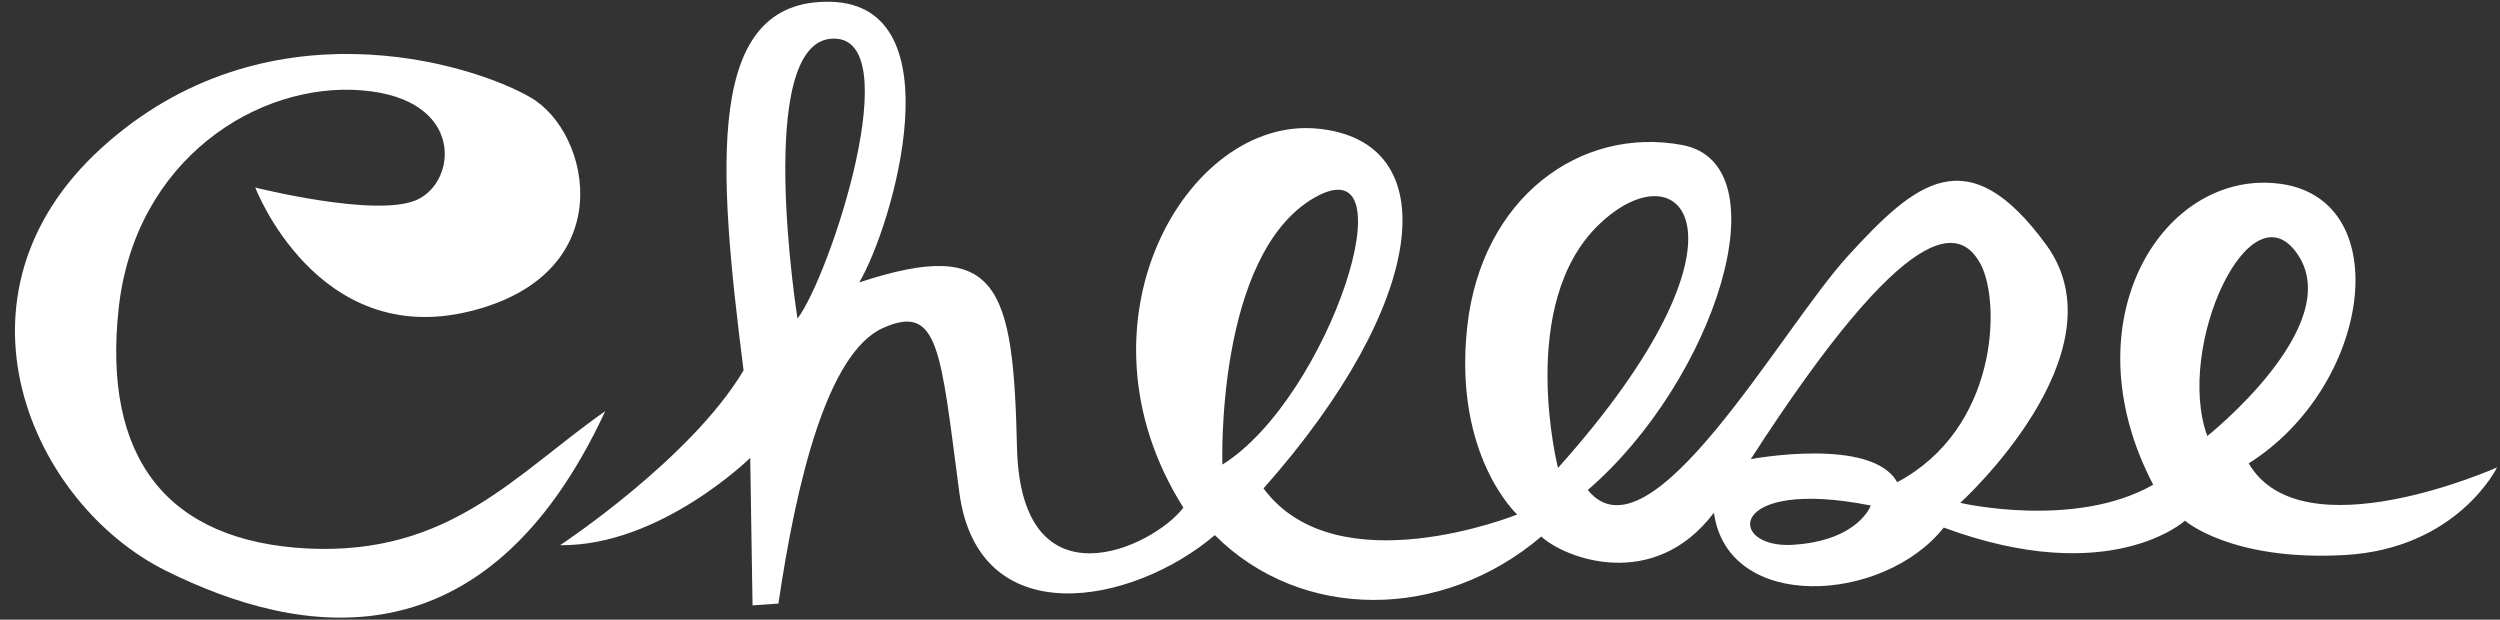
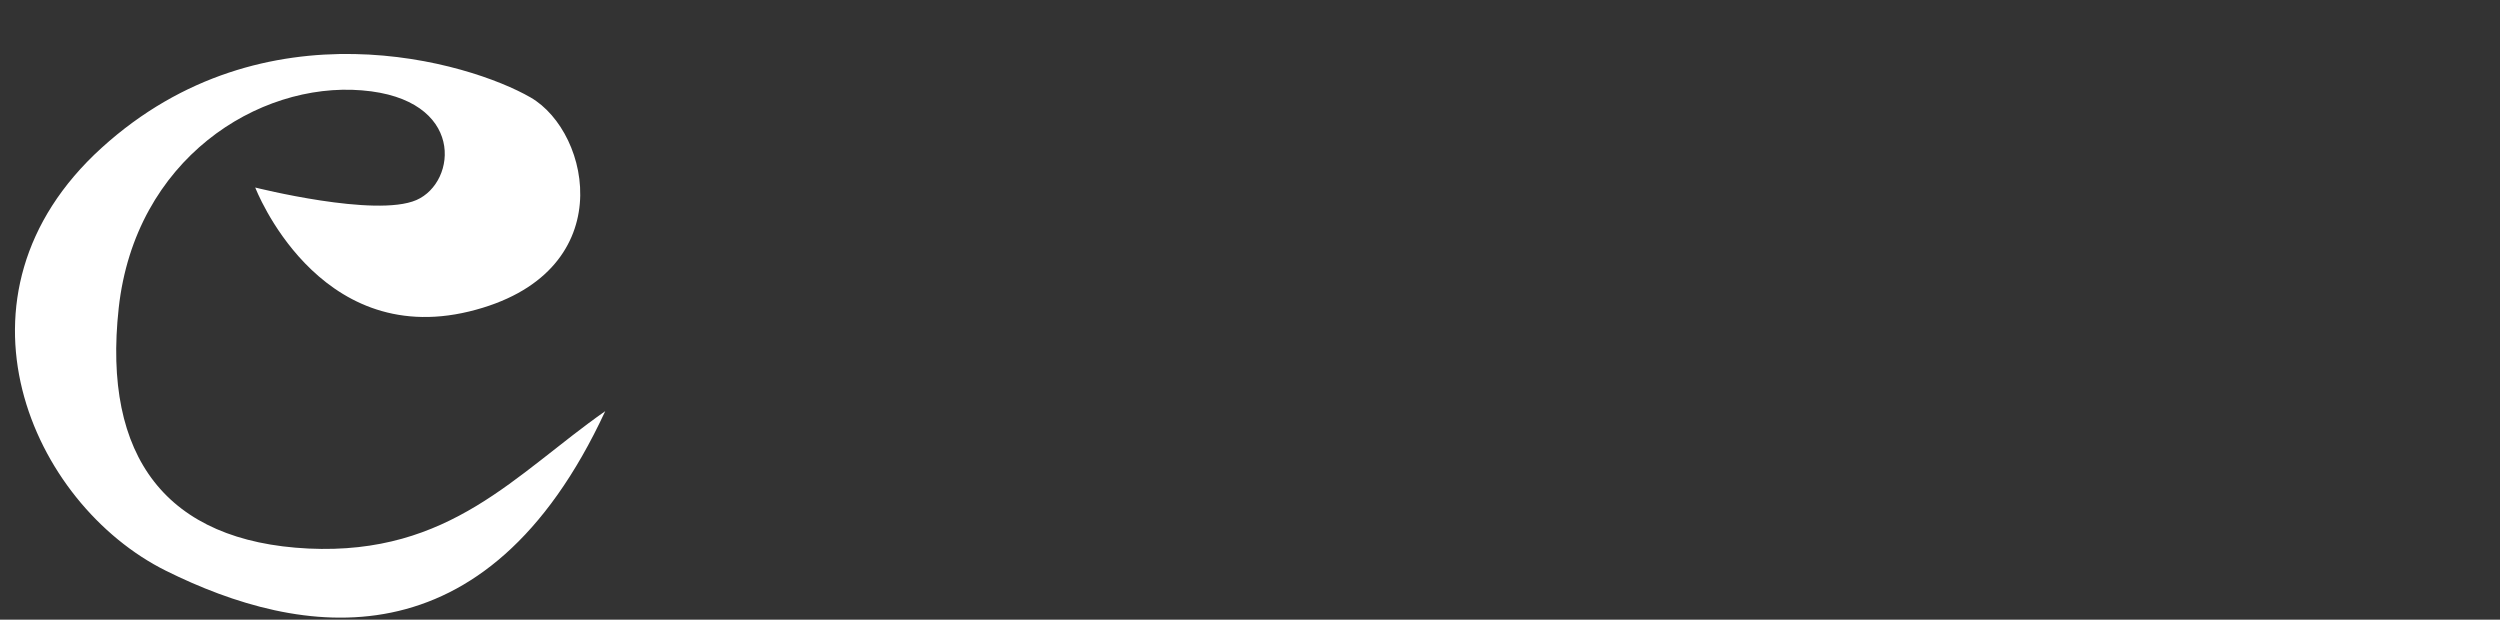
<svg xmlns="http://www.w3.org/2000/svg" width="117" height="29" viewBox="0 0 117 29" fill="none">
  <rect x="0" y="0" width="117" height="29" fill="#333333" stroke="none" />
  <path d="M14.434 25.672C7.792 25.35 4.79 21.404 5.555 14.422C6.32 7.447 12.088 3.832 16.932 4.228C21.783 4.616 21.405 8.528 19.488 9.362C17.571 10.196 11.945 8.776 11.945 8.776C11.945 8.776 14.821 16.303 21.951 14.579C29.081 12.853 27.686 6.201 24.827 4.558C21.977 2.916 12.374 0.002 4.756 6.919C-2.861 13.836 1.469 23.584 7.767 26.712C14.064 29.84 22.733 31.293 28.325 19.242C24.129 22.18 21.077 25.985 14.426 25.672H14.434Z" fill="white" />
-   <path d="M105.201 21.71C110.969 18.111 112.188 9.345 106.723 8.603C101.266 7.868 96.743 14.991 100.77 22.684C97.104 24.78 91.74 23.534 91.74 23.534C91.74 23.534 99.45 16.543 95.776 11.475C92.093 6.415 89.646 8.52 86.484 11.979C83.323 15.437 77.227 26.538 74.309 22.931C80.262 17.797 83.491 7.686 78.732 6.787C73.965 5.895 69.332 9.246 68.667 15.288C68.003 21.33 71.005 24.079 71.005 24.079C71.005 24.079 62.555 27.488 59.133 22.857C66.851 14.158 67.717 6.58 61.638 6.019C55.567 5.441 49.917 15.107 55.382 23.757C53.978 25.614 47.781 28.536 47.596 20.959C47.42 13.373 46.739 11.062 40.214 13.217C41.803 10.501 44.771 0.233 38.877 0.084C32.974 -0.056 33.588 7.785 34.799 17.335C32.327 21.487 26.214 25.515 26.214 25.515C30.898 25.564 35.11 21.429 35.11 21.429L35.219 28.33L36.43 28.247C37.271 22.544 38.717 16.51 41.332 15.346C43.947 14.182 44.014 16.394 44.897 23.047C45.78 29.7 53.003 28.321 56.854 25.044C60.898 29.089 67.49 29.064 72.132 25.11C73.25 26.142 77.404 27.71 80.212 23.996C80.859 28.684 88.158 28.247 90.966 24.69C98.752 27.57 102.258 24.368 102.258 24.368C102.258 24.368 104.411 26.266 109.708 25.977C115.005 25.688 116.863 21.875 116.863 21.875C116.863 21.875 107.715 25.961 105.235 21.677L105.201 21.702V21.71ZM38.928 1.81C42.577 1.587 38.818 12.969 37.322 14.909C37.322 14.909 35.278 2.024 38.928 1.81ZM57.207 21.743C57.207 21.743 56.879 11.945 61.495 9.263C66.128 6.589 62.185 18.648 57.207 21.743ZM74.839 10.501C78.707 6.787 82.659 11.005 72.914 21.9C72.914 21.9 70.963 14.215 74.839 10.501ZM83.895 25.498C80.809 25.68 80.8 22.321 87.552 23.658C87.552 23.658 86.981 25.309 83.895 25.498ZM88.788 22.568C87.603 20.422 81.936 21.487 81.936 21.487C89.419 9.89 91.773 10.592 92.707 12.391C93.64 14.191 93.497 20.067 88.788 22.568ZM103.301 20.406C101.779 16.221 105.327 8.578 107.547 11.929C109.767 15.272 103.301 20.406 103.301 20.406Z" fill="white" />
</svg>